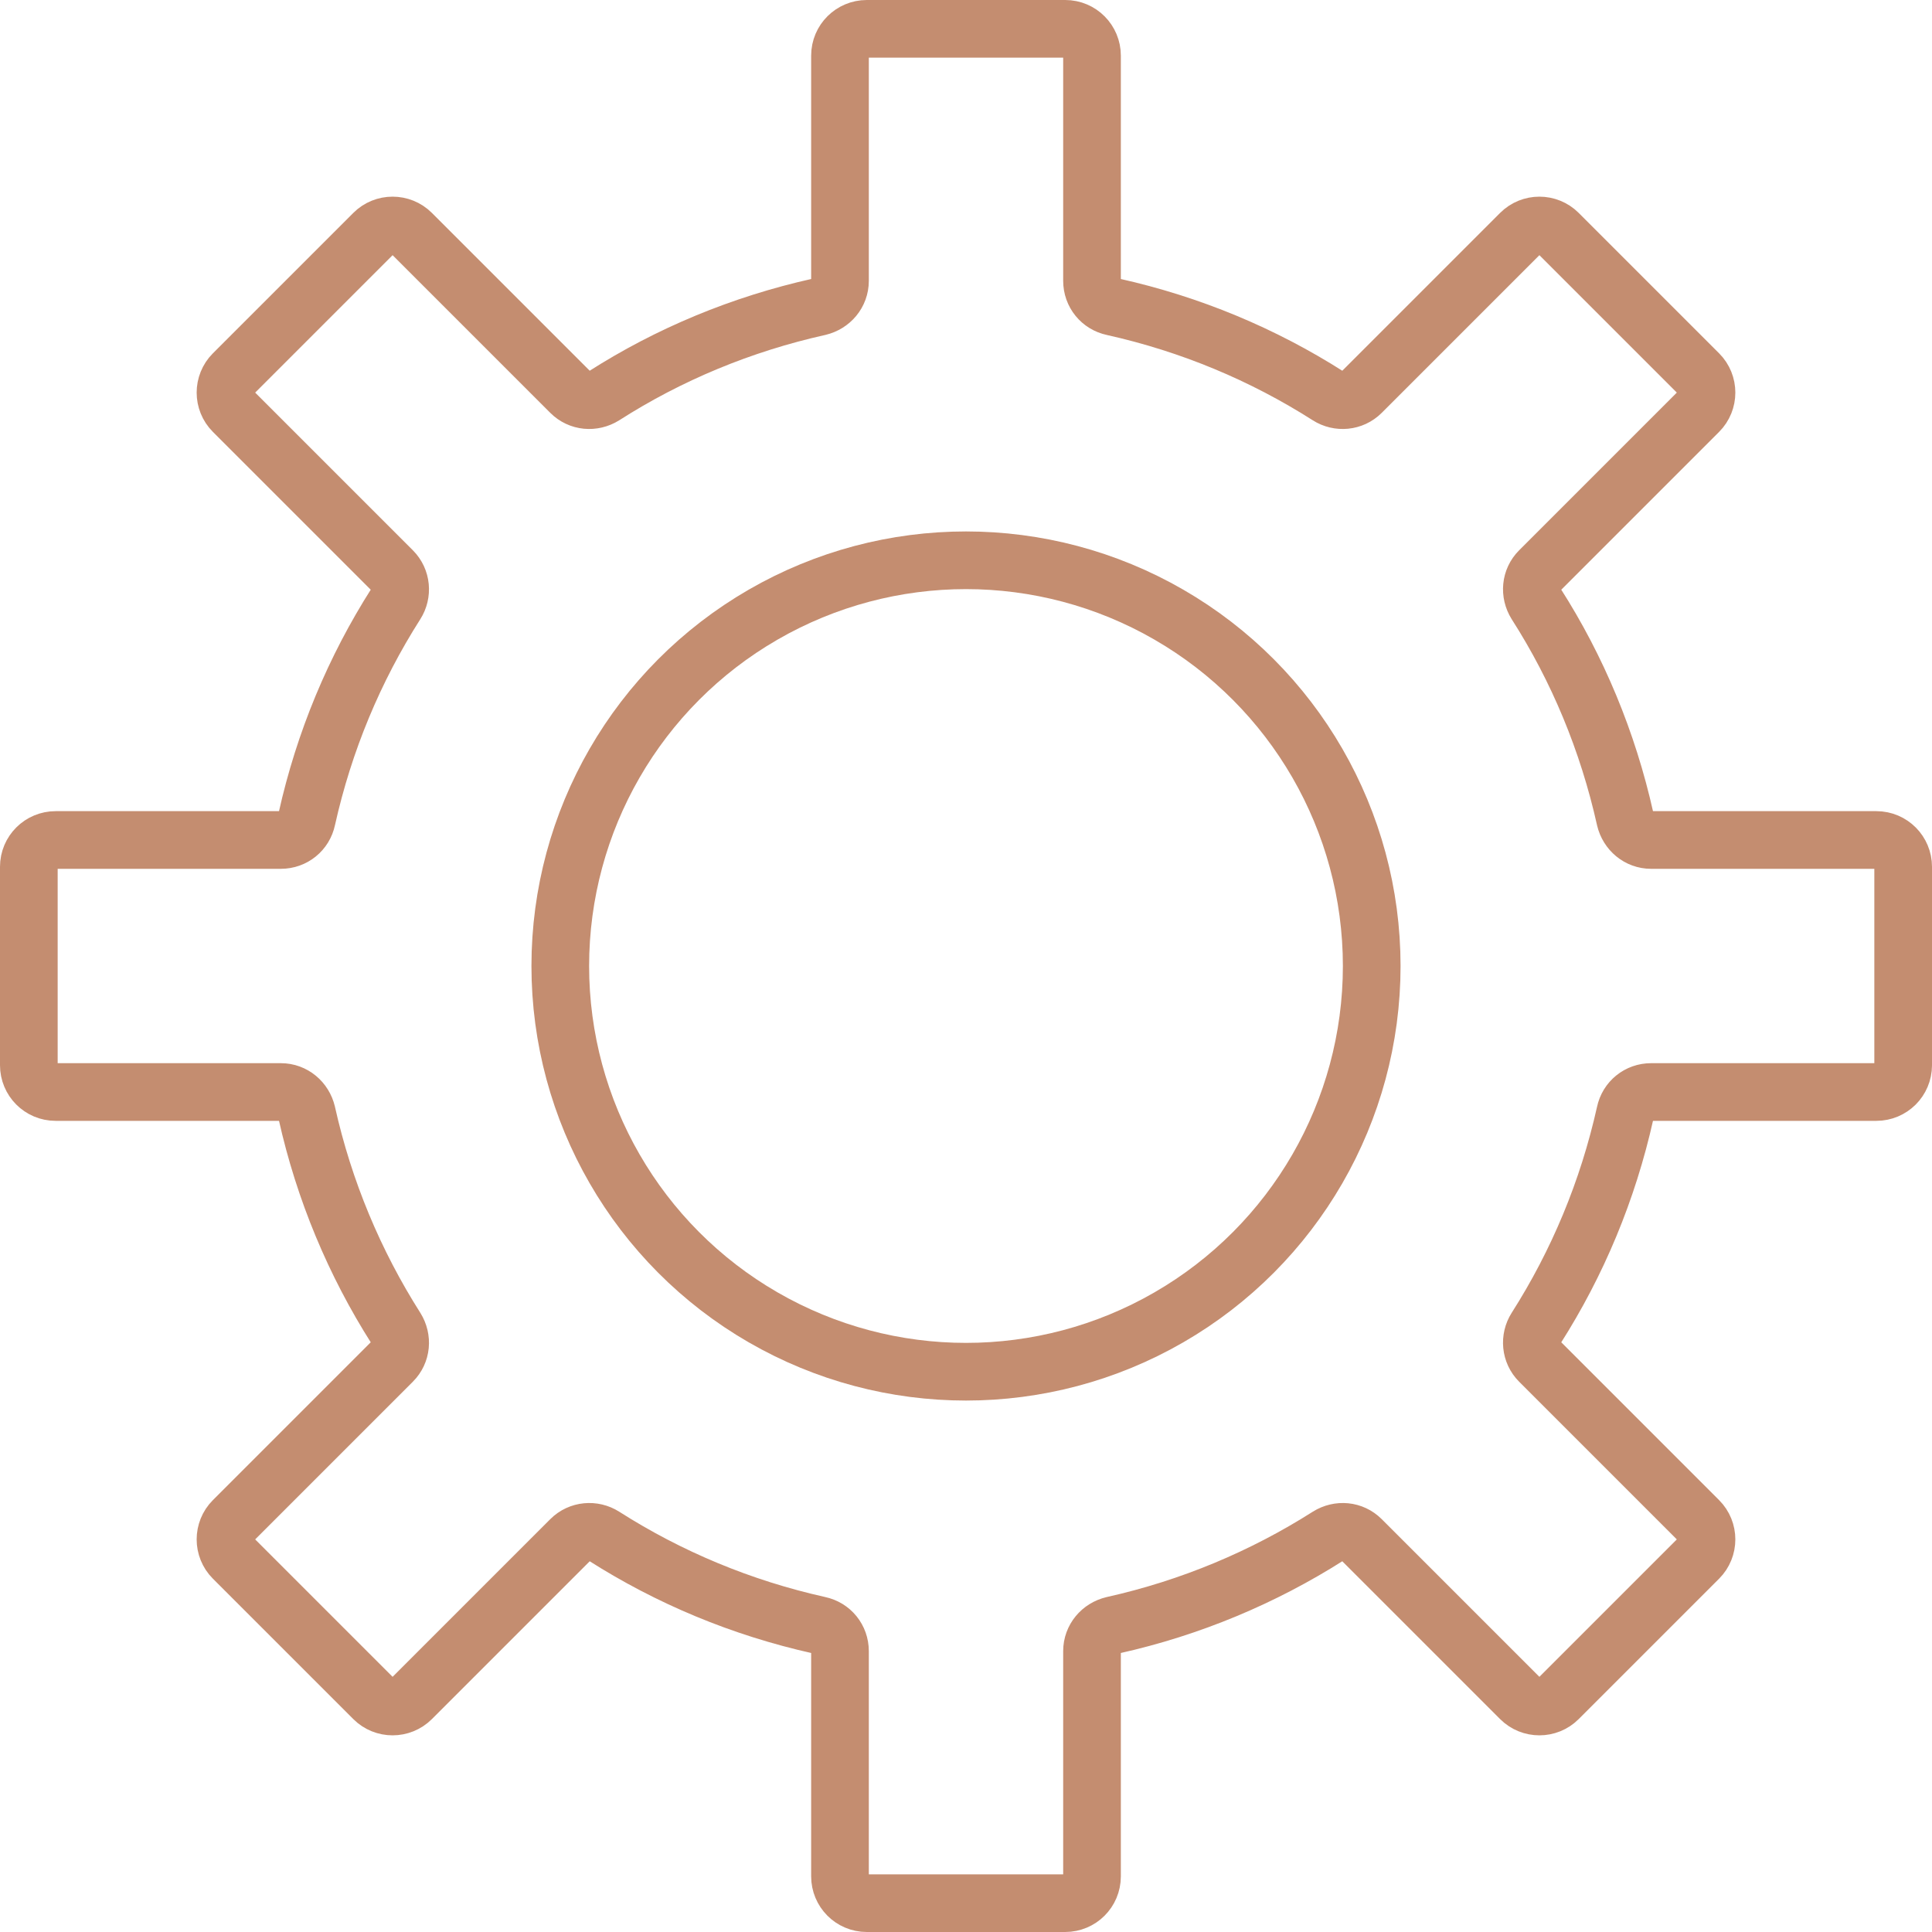
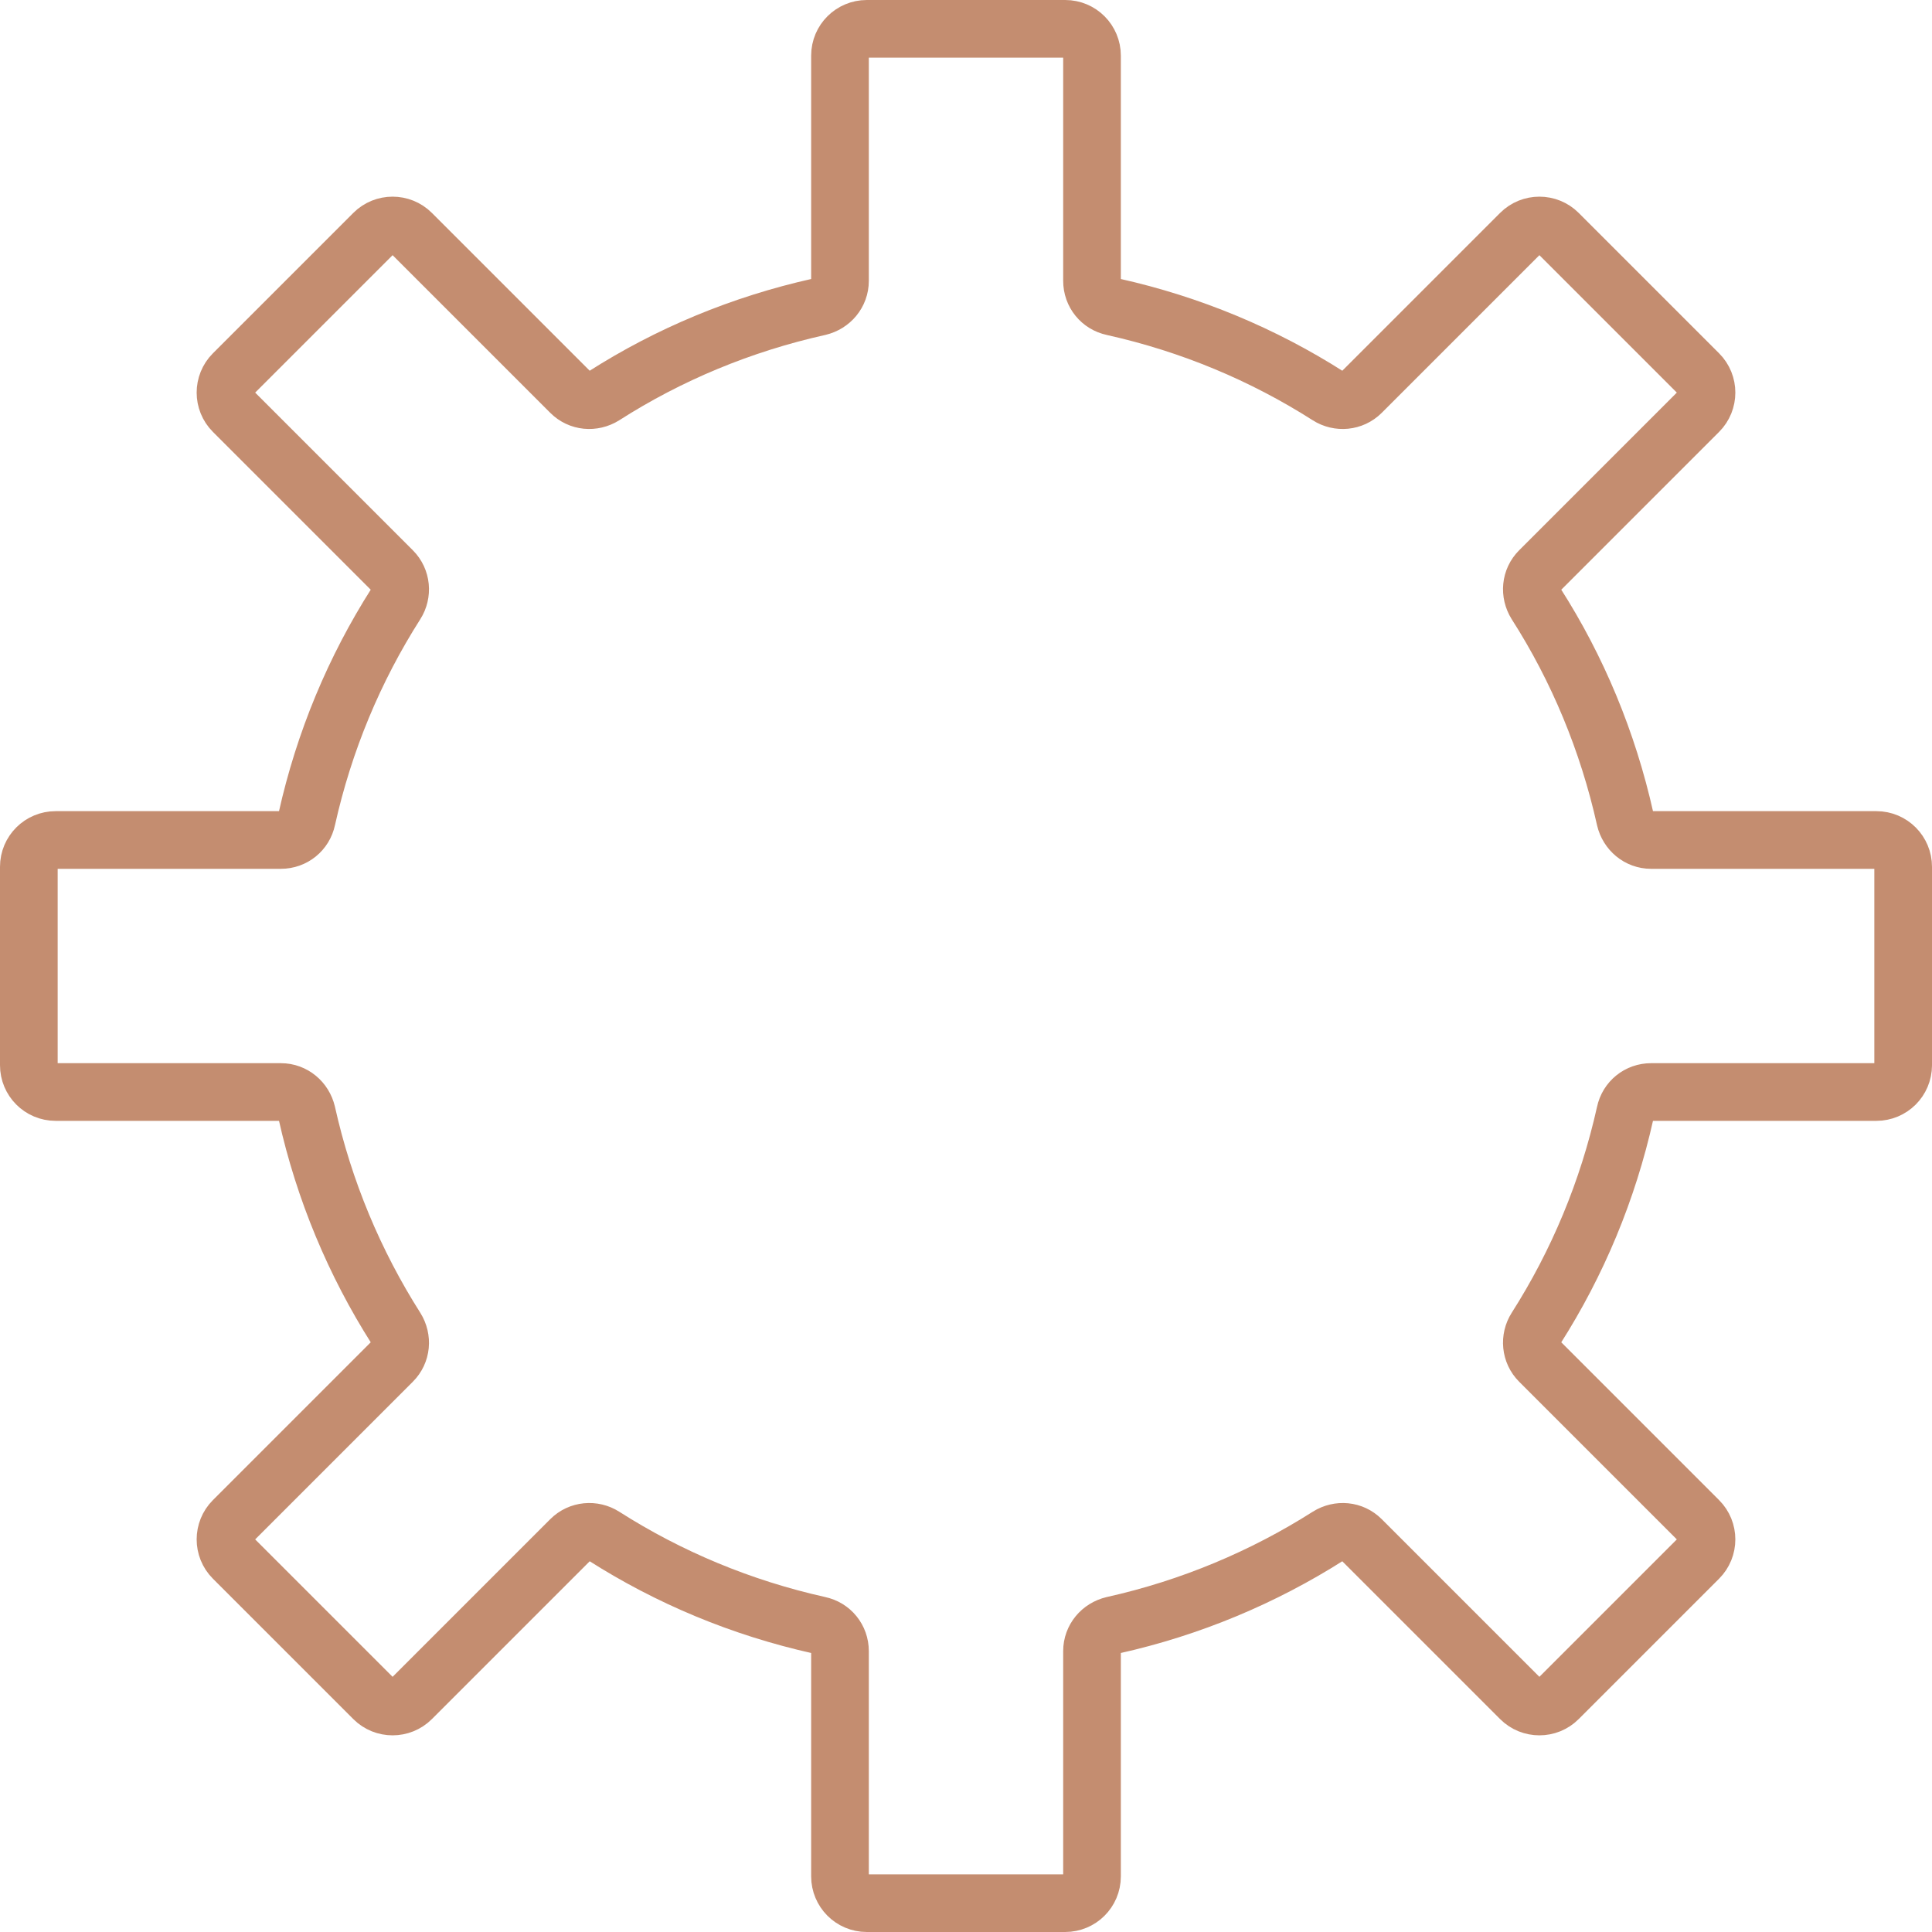
<svg xmlns="http://www.w3.org/2000/svg" viewBox="0 0 67 67" data-name="Layer 2" id="Layer_2">
  <defs>
    <style>
      .cls-1 {
        fill: none;
        stroke: #c48d70;
        stroke-linecap: round;
        stroke-linejoin: round;
        stroke-width: 2px;
      }
    </style>
  </defs>
  <g data-name="Layer 1" id="Layer_1-2">
    <g>
-       <circle r="14.07" cy="33.5" cx="33.5" class="cls-1" />
      <path d="M66,36.94v-6.88c0-.51-.41-.93-.93-.93h-7.81c-.44,0-.8-.31-.9-.73-.6-2.69-1.65-5.21-3.09-7.46-.23-.37-.19-.84.12-1.15l5.52-5.52c.36-.36.36-.95,0-1.31l-4.87-4.87c-.36-.36-.95-.36-1.31,0l-5.52,5.52c-.31.31-.79.35-1.15.12-2.26-1.44-4.77-2.49-7.46-3.09-.43-.09-.73-.46-.73-.9V1.93c0-.51-.41-.93-.93-.93h-6.88c-.51,0-.93.41-.93.93v7.81c0,.44-.31.8-.73.9-2.69.6-5.21,1.65-7.46,3.09-.37.23-.84.19-1.15-.12l-5.52-5.52c-.36-.36-.95-.36-1.31,0l-4.87,4.87c-.36.36-.36.95,0,1.31l5.52,5.52c.31.31.35.79.12,1.15-1.44,2.26-2.49,4.77-3.09,7.46-.09.43-.46.73-.9.73H1.93c-.51,0-.93.41-.93.93v6.88c0,.51.41.93.93.93h7.81c.44,0,.8.31.9.73.6,2.69,1.66,5.21,3.09,7.46.23.37.19.84-.12,1.15l-5.52,5.52c-.36.36-.36.95,0,1.31l4.87,4.87c.36.36.95.36,1.31,0l5.52-5.52c.31-.31.79-.35,1.15-.12,2.26,1.44,4.77,2.49,7.46,3.09.43.09.73.46.73.9v7.81c0,.51.41.93.93.93h6.88c.51,0,.93-.41.93-.93v-7.81c0-.44.31-.8.73-.9,2.69-.6,5.21-1.66,7.46-3.09.37-.23.84-.19,1.15.12l5.52,5.52c.36.36.95.36,1.31,0l4.87-4.87c.36-.36.36-.95,0-1.31l-5.52-5.52c-.31-.31-.35-.79-.12-1.15,1.44-2.26,2.49-4.77,3.09-7.46.09-.43.46-.73.9-.73h7.81c.51,0,.93-.41.93-.93Z" class="cls-1" />
    </g>
  </g>
</svg>